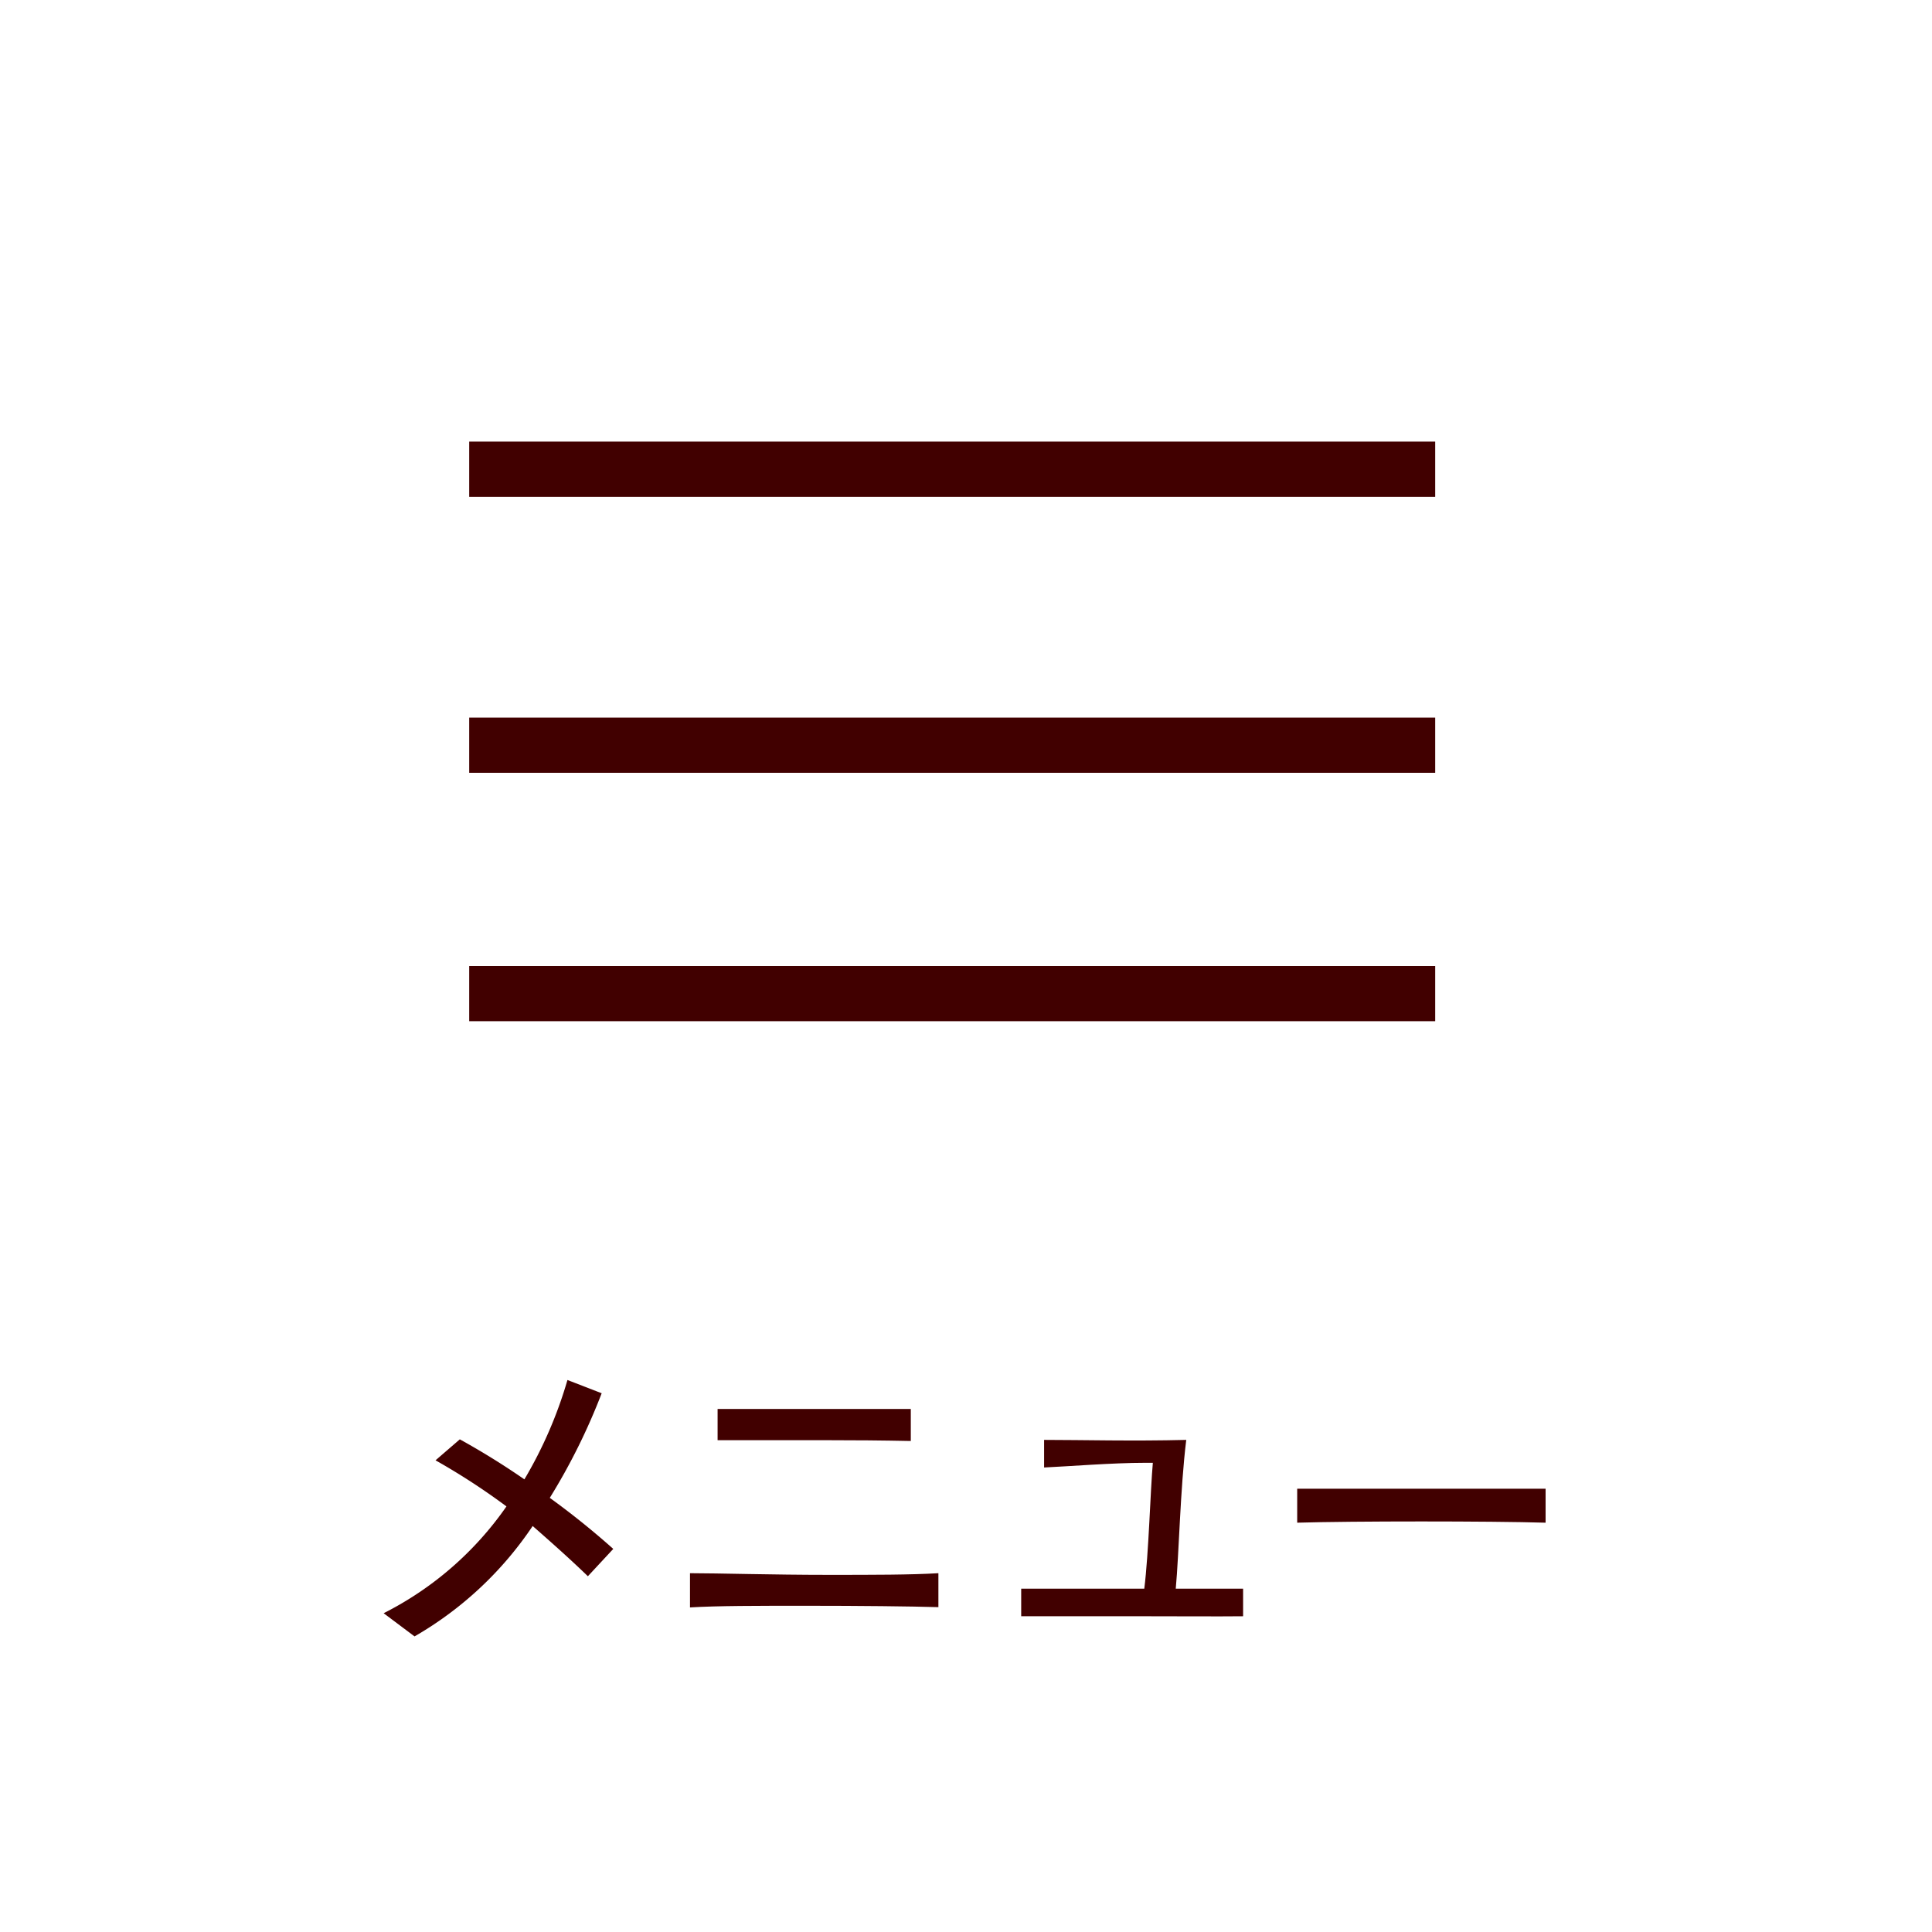
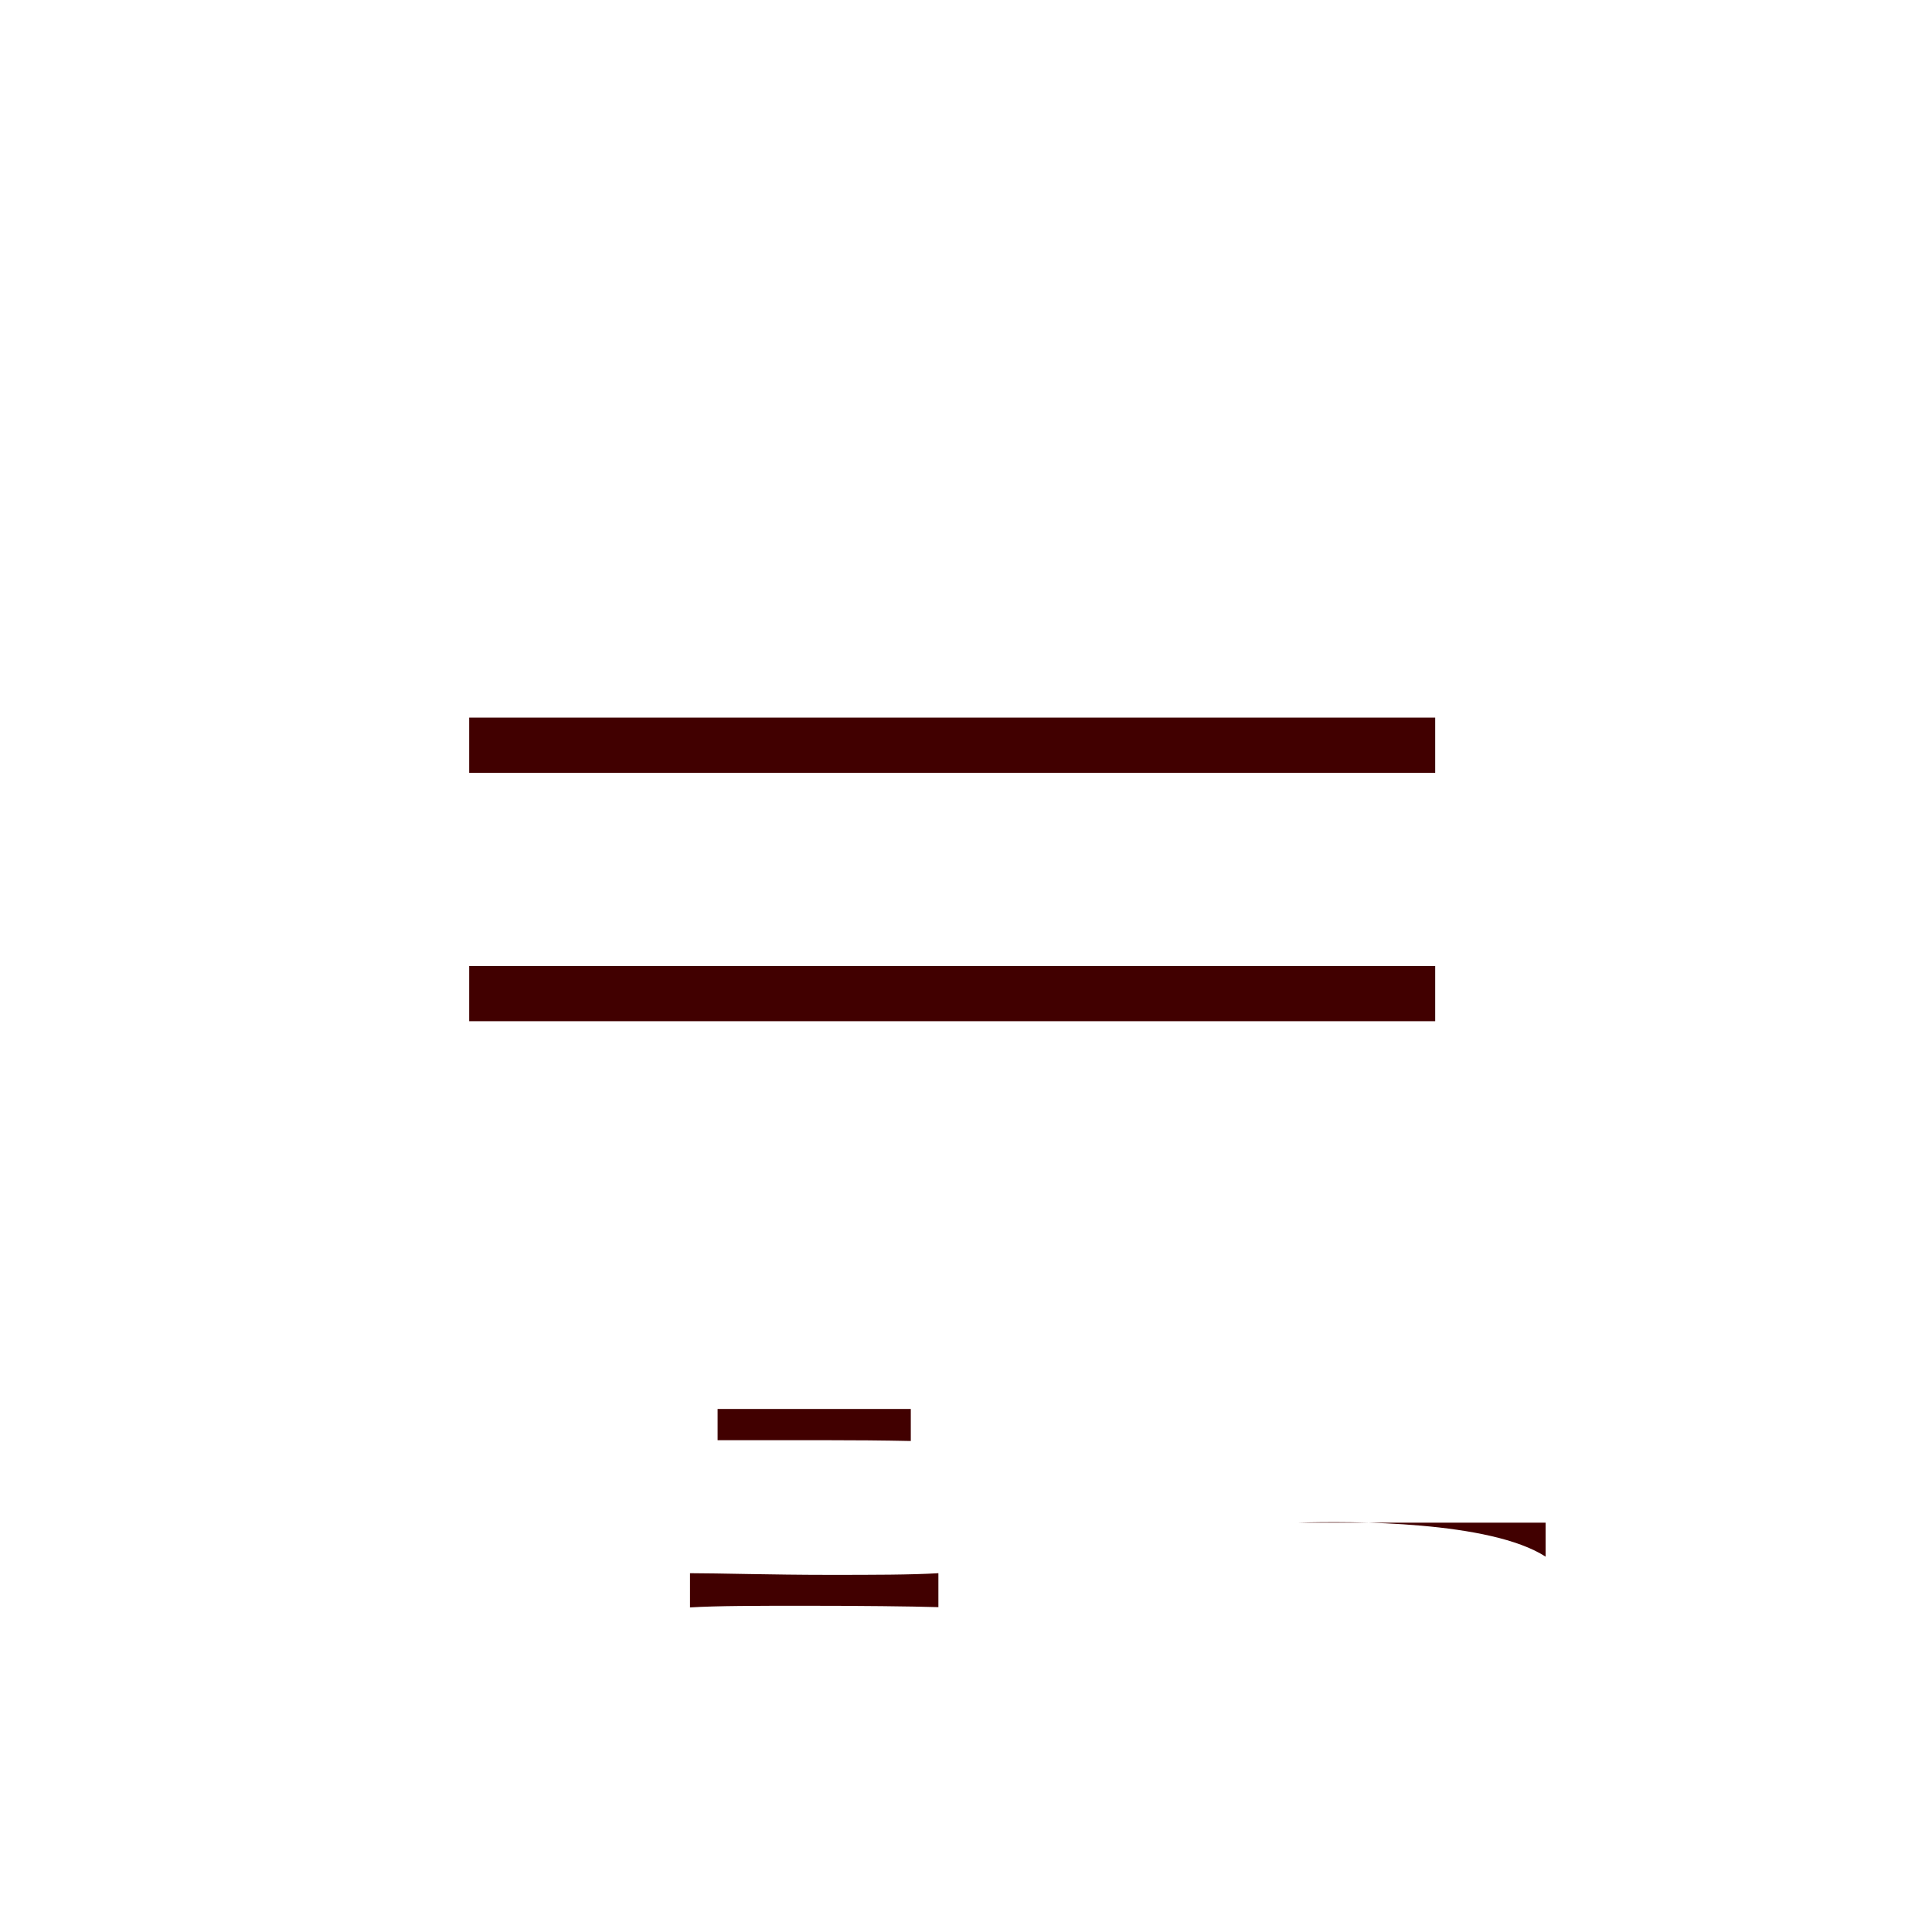
<svg xmlns="http://www.w3.org/2000/svg" viewBox="0 0 70 70">
  <defs>
    <style>.cls-1{fill:#fff;}.cls-2{fill:#410000;}</style>
  </defs>
  <title>header-menu-out</title>
  <g id="レイヤー_2" data-name="レイヤー 2">
    <g id="コンテンツ">
      <rect class="cls-1" width="70" height="70" />
-       <rect class="cls-2" x="17" y="16" width="35" height="2" />
      <rect class="cls-2" x="17" y="26" width="35" height="2" />
      <rect class="cls-2" x="17" y="35" width="35" height="2" />
-       <path class="cls-2" d="M21.3,57.11c-.65-.63-1.34-1.24-2-1.82a12.91,12.91,0,0,1-4.28,4l-1.12-.84a12,12,0,0,0,4.45-3.87,24.35,24.35,0,0,0-2.57-1.67l.88-.76A27.35,27.35,0,0,1,19,53.6,15.55,15.55,0,0,0,20.56,50l1.24.48a22.55,22.55,0,0,1-1.88,3.79,29.13,29.13,0,0,1,2.3,1.85Z" />
      <path class="cls-2" d="M29.21,58.18c-1.79,0-3.21,0-4.21.06V57c1,0,3,.06,5,.06,1.66,0,3,0,4-.06v1.23C33,58.2,31.15,58.18,29.21,58.18Zm.51-6c-1.39,0-2.72,0-3.72,0V51.05c1,0,2,0,3.32,0s2.68,0,3.68,0v1.16C32,52.19,31,52.18,29.72,52.18Z" />
-       <path class="cls-2" d="M41.66,58.56c-1.67,0-3.66,0-4.66,0v-1c1,0,2.76,0,4.46,0,.16-1.27.22-3.56.31-4.56h-.28c-1.18,0-2.78.13-3.66.17l0-1c1.36,0,3.23.05,5.15,0-.22,1.8-.26,4.09-.38,5.39l2.44,0v1C44,58.57,43,58.56,41.66,58.56Z" />
-       <path class="cls-2" d="M47,55.17V53.94c1,0,2.38,0,4.19,0,2.07,0,4.81,0,4.81,0v1.23C54,55.11,49,55.11,47,55.17Z" />
+       <path class="cls-2" d="M47,55.17c1,0,2.38,0,4.19,0,2.07,0,4.81,0,4.81,0v1.23C54,55.11,49,55.11,47,55.17Z" />
    </g>
  </g>
</svg>